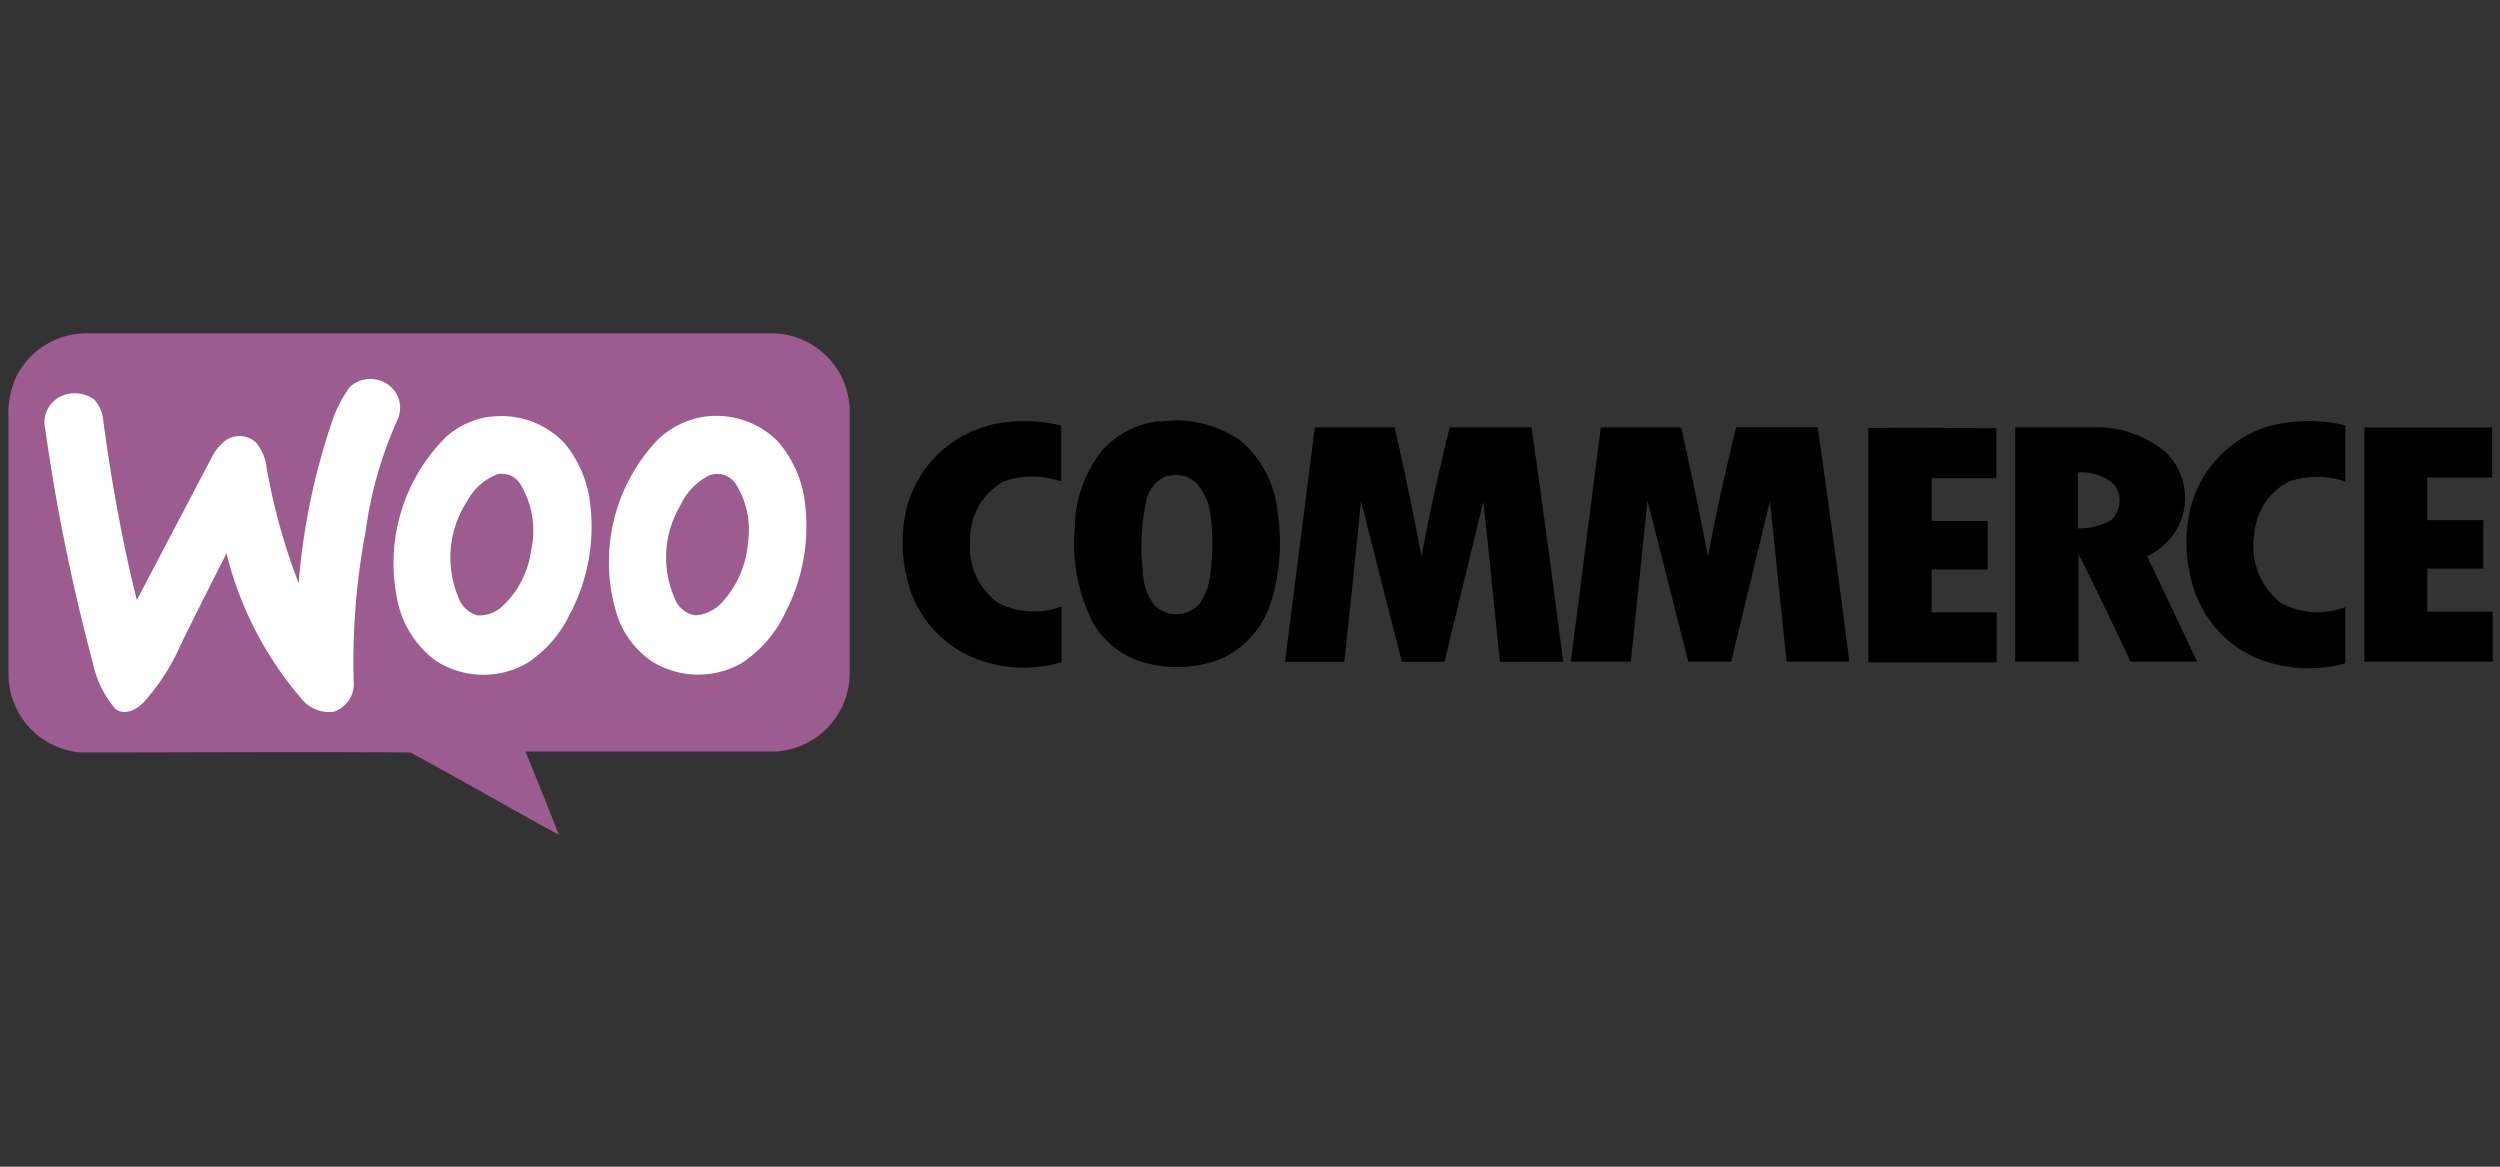
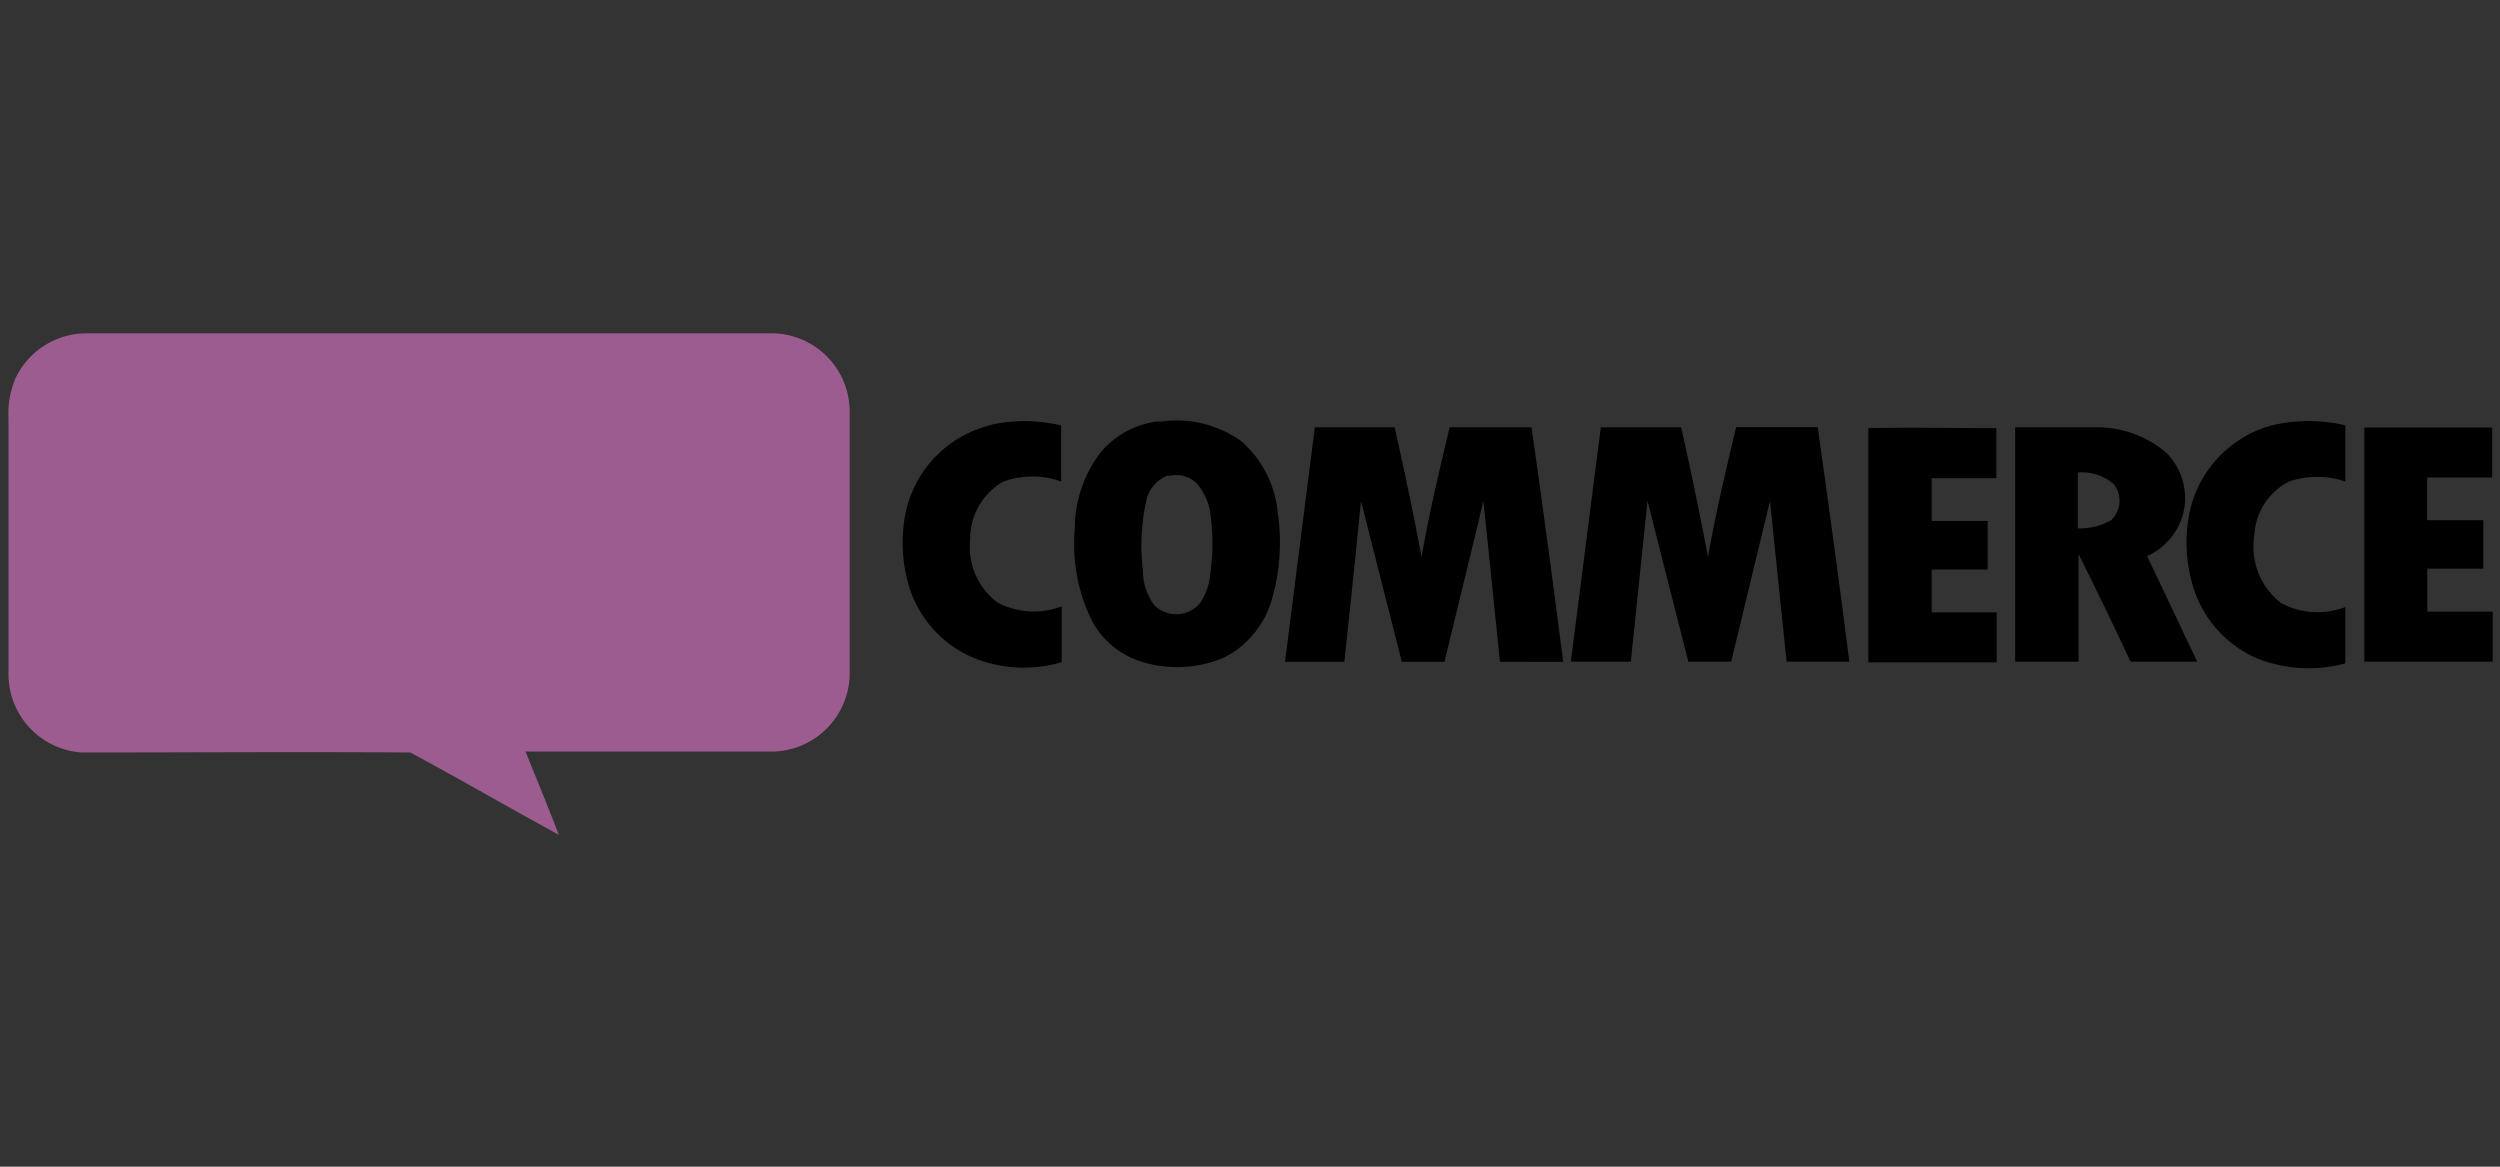
<svg xmlns="http://www.w3.org/2000/svg" id="Layer_1" data-name="Layer 1" viewBox="0 0 150 70">
  <rect x="0" y="0" width="150" height="70" fill="#333333" stroke="none" />
  <defs>
    <style>.cls-1{fill:#9c5c8f;}.cls-1,.cls-2,.cls-3{fill-rule:evenodd;}.cls-2{fill:#fff;}</style>
  </defs>
  <path class="cls-1" d="M.87,22.83A4.71,4.71,0,0,1,5.12,20q20.53,0,41.06,0a4.7,4.7,0,0,1,4.8,4.8c0,5.25,0,10.49,0,15.74a4.72,4.72,0,0,1-4.45,4.55c-5,0-10,0-15,0,.67,1.66,1.35,3.31,2,5-3-1.64-5.92-3.33-8.91-4.94-6.57-.05-13.14,0-19.71,0A4.71,4.71,0,0,1,.51,40.51c0-5.13,0-10.27,0-15.41a5.32,5.32,0,0,1,.37-2.27Z" />
-   <path class="cls-2" d="M21,23.21a1.82,1.82,0,0,1,2.76.37,1.72,1.72,0,0,1,.08,1.63,23.88,23.88,0,0,0-1.9,6.66,42.13,42.13,0,0,0-.72,9A1.75,1.75,0,0,1,20,42.71a2.17,2.17,0,0,1-2-.89,21.14,21.14,0,0,1-4.41-8.62c-.92,1.82-1.85,3.64-2.74,5.47A12.93,12.93,0,0,1,8.6,42.16c-.42.42-1.13.8-1.68.37a6.28,6.28,0,0,1-1.37-2.84A117.39,117.39,0,0,1,2.72,25.78a1.74,1.74,0,0,1,.93-2,2,2,0,0,1,2,.19,2.12,2.12,0,0,1,.55,1.32C6.69,28.88,7.33,32.48,8.21,36l4.47-8.51a2.86,2.86,0,0,1,.89-1.09,1.46,1.46,0,0,1,1.81.17A2.92,2.92,0,0,1,16,28.08,37.26,37.26,0,0,0,17.92,35,39.74,39.74,0,0,1,20,25.07a7.48,7.48,0,0,1,1-1.86Zm8.4,1.8a5.2,5.2,0,0,1,4.45,1.56,6.81,6.81,0,0,1,1.56,3.65,11.21,11.21,0,0,1-1.23,6.65,7.16,7.16,0,0,1-2.56,2.92,5.25,5.25,0,0,1-5.52-.18,6,6,0,0,1-2.31-3.88,10.66,10.66,0,0,1,3-9.54A5.06,5.06,0,0,1,29.35,25Zm.34,3.49A3.47,3.47,0,0,0,28,30.12a6.16,6.16,0,0,0-.5,5.71,1.71,1.71,0,0,0,1.13,1.09,2,2,0,0,0,1.58-.61,5.56,5.56,0,0,0,1.65-3.25A5.39,5.39,0,0,0,31.19,29a1.3,1.3,0,0,0-1.5-.5ZM42.27,25a5.21,5.21,0,0,1,4.38,1.46,6.86,6.86,0,0,1,1.67,3.92,11.27,11.27,0,0,1-1.22,6.42,7.32,7.32,0,0,1-2.62,3,5.28,5.28,0,0,1-5.31-.08A5.4,5.4,0,0,1,37,36.83a10.64,10.64,0,0,1,2.41-10.39A5.1,5.1,0,0,1,42.27,25Zm.34,3.49a3.81,3.81,0,0,0-1.79,1.84,6.11,6.11,0,0,0-.33,5.59,1.58,1.58,0,0,0,1.23,1,2.37,2.37,0,0,0,1.61-.79,5.94,5.94,0,0,0,1.55-3.6A5.12,5.12,0,0,0,44.12,29a1.31,1.31,0,0,0-1.51-.49Z" />
  <path class="cls-3" d="M59.48,25.48a9.41,9.41,0,0,1,4.19.05v3.36a5.14,5.14,0,0,0-3.46,0,3.94,3.94,0,0,0-2,3.51,4.14,4.14,0,0,0,1.64,3.75,4.66,4.66,0,0,0,3.85.23v3.35a8,8,0,0,1-5.08-.18,6.79,6.79,0,0,1-4.08-4.38,9.06,9.06,0,0,1-.14-4.68,6.89,6.89,0,0,1,5.11-5Zm10.09-.17a6.66,6.66,0,0,1,4.89,1.15,6.44,6.44,0,0,1,2.2,4.28A12.17,12.17,0,0,1,76.3,36a5.64,5.64,0,0,1-2.83,3.44,7.16,7.16,0,0,1-4.59.37,5.12,5.12,0,0,1-3.33-2.5,10.39,10.39,0,0,1-1.06-5.6,7.49,7.49,0,0,1,1.6-4.63,5.35,5.35,0,0,1,3.48-1.81Zm.52,3.21a2.06,2.06,0,0,0-1.32,1.57,12.26,12.26,0,0,0-.2,4.1,3.54,3.54,0,0,0,.69,2.12A1.86,1.86,0,0,0,72,36.19a3.79,3.79,0,0,0,.63-1.85,12.93,12.93,0,0,0,0-3.46A3.49,3.49,0,0,0,71.8,29a1.76,1.76,0,0,0-1.71-.43Zm66.23-3a9.62,9.62,0,0,1,4.4,0c0,1.12,0,2.24,0,3.37a5.29,5.29,0,0,0-3.38,0,3.84,3.84,0,0,0-2.08,3.21,4.29,4.29,0,0,0,1.57,4.06,4.6,4.6,0,0,0,3.89.26c0,1.13,0,2.26,0,3.38a8.31,8.31,0,0,1-5.37-.33A6.86,6.86,0,0,1,131.53,35a9,9,0,0,1-.08-4.59,6.91,6.91,0,0,1,4.87-4.89Zm-57.43.12h4.79c.58,2.58,1.13,5.18,1.61,7.79.46-2.62,1.07-5.21,1.69-7.79h4.91q1,7,1.9,14.07H90c-.34-3.22-.65-6.43-1-9.64-.76,3.22-1.56,6.42-2.33,9.64H84.11q-1.23-4.83-2.45-9.65-.48,4.82-1,9.65H77.1q.89-7,1.79-14.06Zm17.19,0h4.79q.87,3.87,1.61,7.78c.46-2.62,1.07-5.2,1.69-7.79h4.89q1,7,1.9,14.07H107.2c-.34-3.21-.67-6.43-1-9.64-.78,3.21-1.55,6.43-2.33,9.64H101.3q-1.23-4.83-2.45-9.66-.5,4.83-1,9.66h-3.6l1.8-14.07Zm16,.05c2.56-.06,5.13,0,7.7,0,0,1,0,2,0,3h-3.88v2.57h3.36v2.91h-3.36v2.57h3.9v3h-7.7c0-4.68,0-9.36,0-14Zm8.81-.05c1.6,0,3.21,0,4.81,0a6.41,6.41,0,0,1,4.25,1.5,3.83,3.83,0,0,1,1,3.82,3.93,3.93,0,0,1-2.12,2.41c1,2.11,2,4.22,3,6.33h-4c-1-2.16-2.06-4.33-3.12-6.47,0,2.15,0,4.31,0,6.47h-3.8V25.64Zm3.78,2.71V31.7a3.74,3.74,0,0,0,2-.49,1.61,1.61,0,0,0,.17-2.15,2.94,2.94,0,0,0-2.19-.71Zm17.18-2.7h7.68c0,1,0,2,0,3h-3.9v2.56H149v2.91h-3.36c0,.86,0,1.72,0,2.58h3.92v3h-7.7V25.65Z" />
</svg>